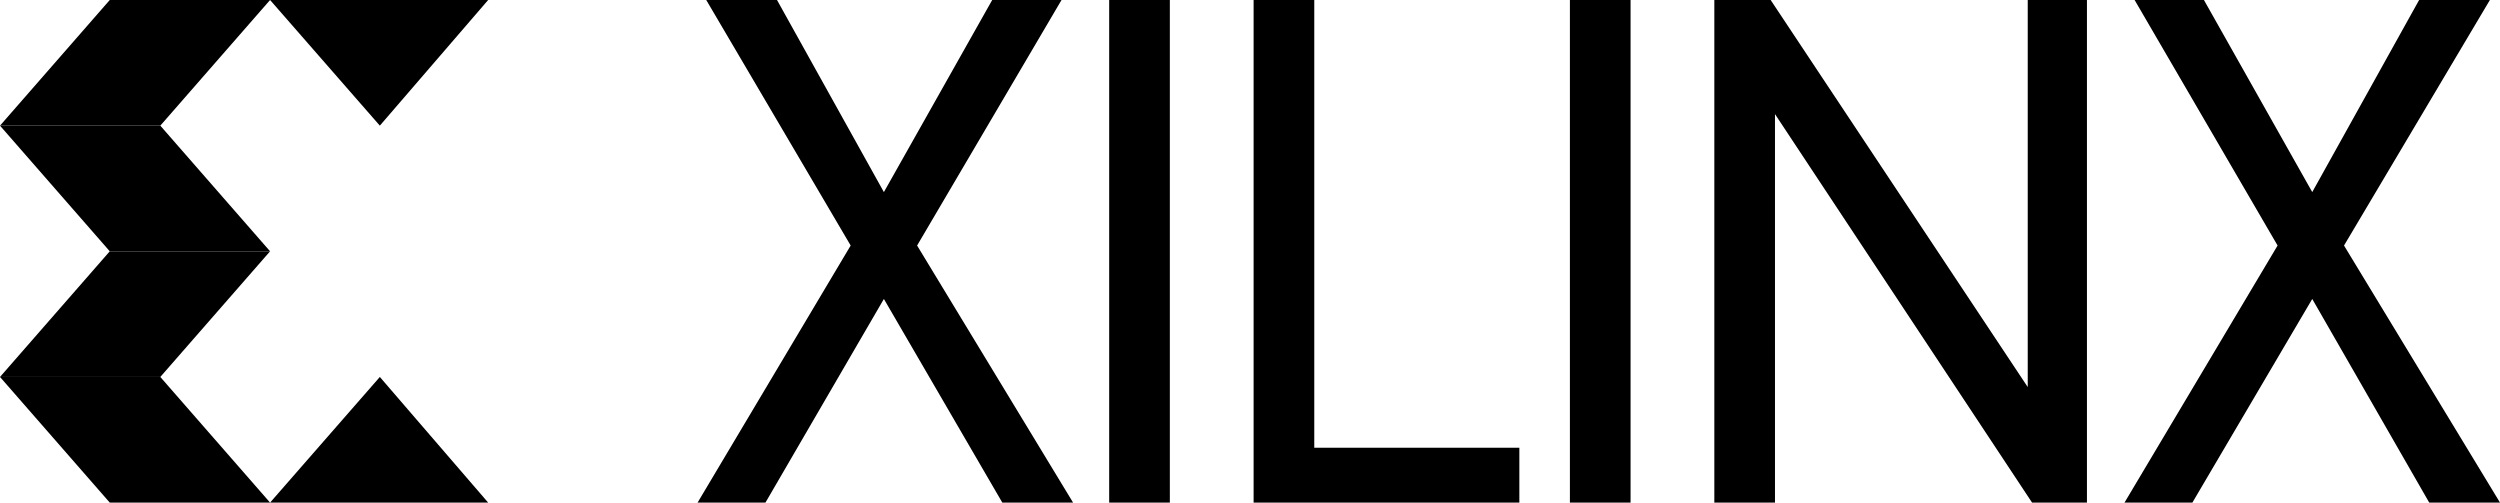
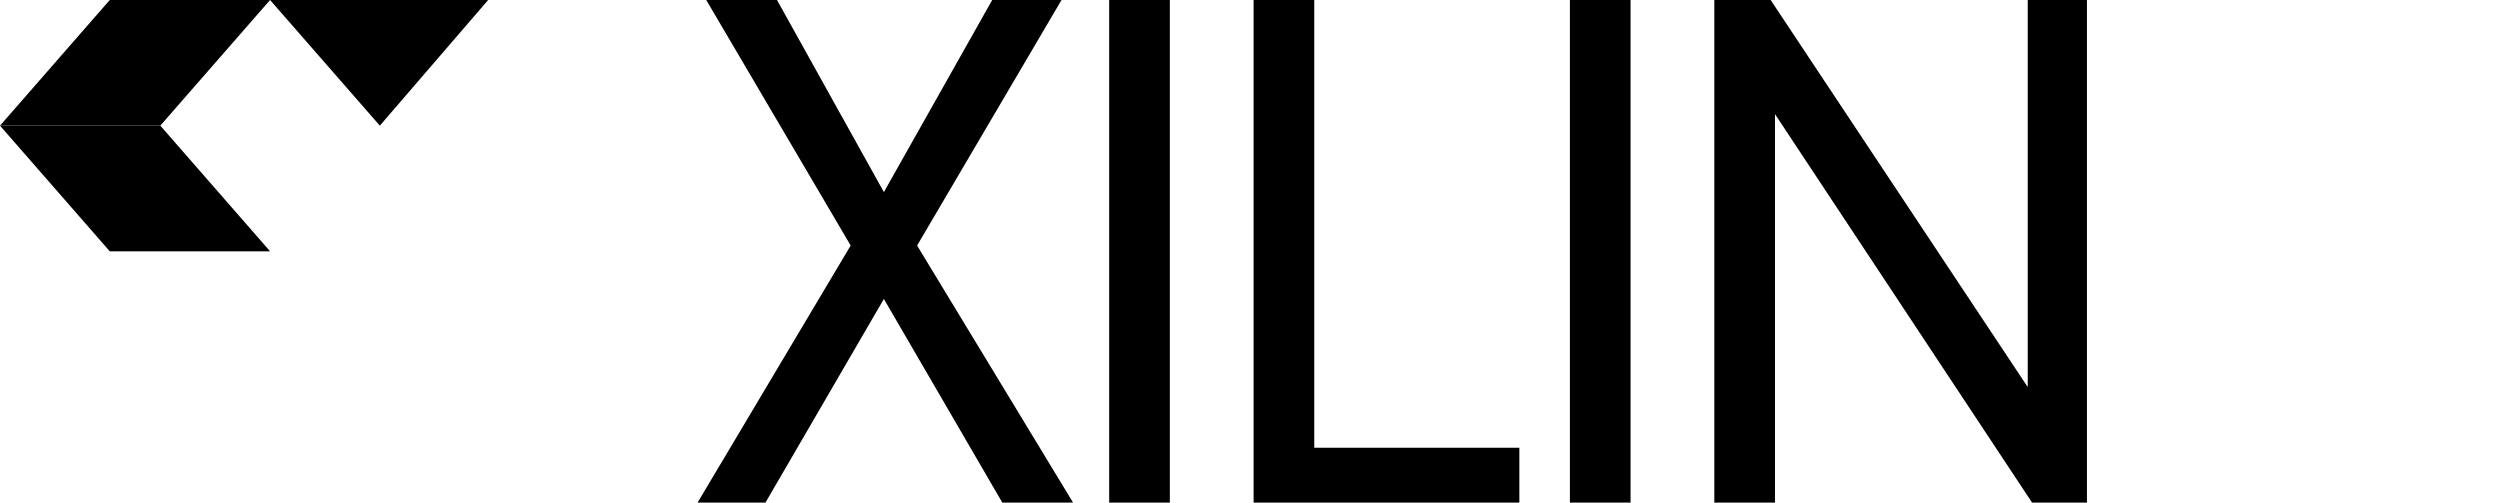
<svg xmlns="http://www.w3.org/2000/svg" id="Layer_1" version="1.1" viewBox="0 0 173.1 34.8">
  <polygon points="18.7 0 11.1 8.7 0 8.7 7.6 0 18.7 0" />
  <polygon points="18.7 17.4 11.1 8.7 0 8.7 7.6 17.4 18.7 17.4" />
-   <polygon points="18.7 17.4 11.1 26.1 0 26.1 7.6 17.4 18.7 17.4" />
-   <polygon points="18.7 34.8 11.1 26.1 0 26.1 7.6 34.8 18.7 34.8" />
  <polygon points="26.3 8.7 33.8 0 18.7 0 26.3 8.7" />
-   <polygon points="26.3 26.1 33.8 34.8 18.7 34.8 26.3 26.1" />
  <polygon points="53 34.8 48.3 34.8 58.9 17 48.9 0 53.8 0 61.2 13.3 68.7 0 73.5 0 63.5 17 74.3 34.8 69.4 34.8 61.2 20.7 53 34.8" />
  <rect x="76.8" width="4.2" height="34.8" />
  <polygon points="91 0 91 31 105.2 31 105.2 34.8 86.8 34.8 86.8 0 91 0" />
  <rect x="108.7" width="4.2" height="34.8" />
  <polygon points="122.9 34.8 118.7 34.8 118.7 0 122.6 0 140.4 26.8 140.4 0 144.5 0 144.5 34.8 140.7 34.8 122.9 7.9 122.9 34.8" />
-   <polygon points="151.8 34.8 147.1 34.8 157.7 17 147.8 0 152.6 0 160.1 13.3 167.5 0 172.4 0 162.3 17 173.1 34.8 168.2 34.8 160.1 20.7 151.8 34.8" />
</svg>